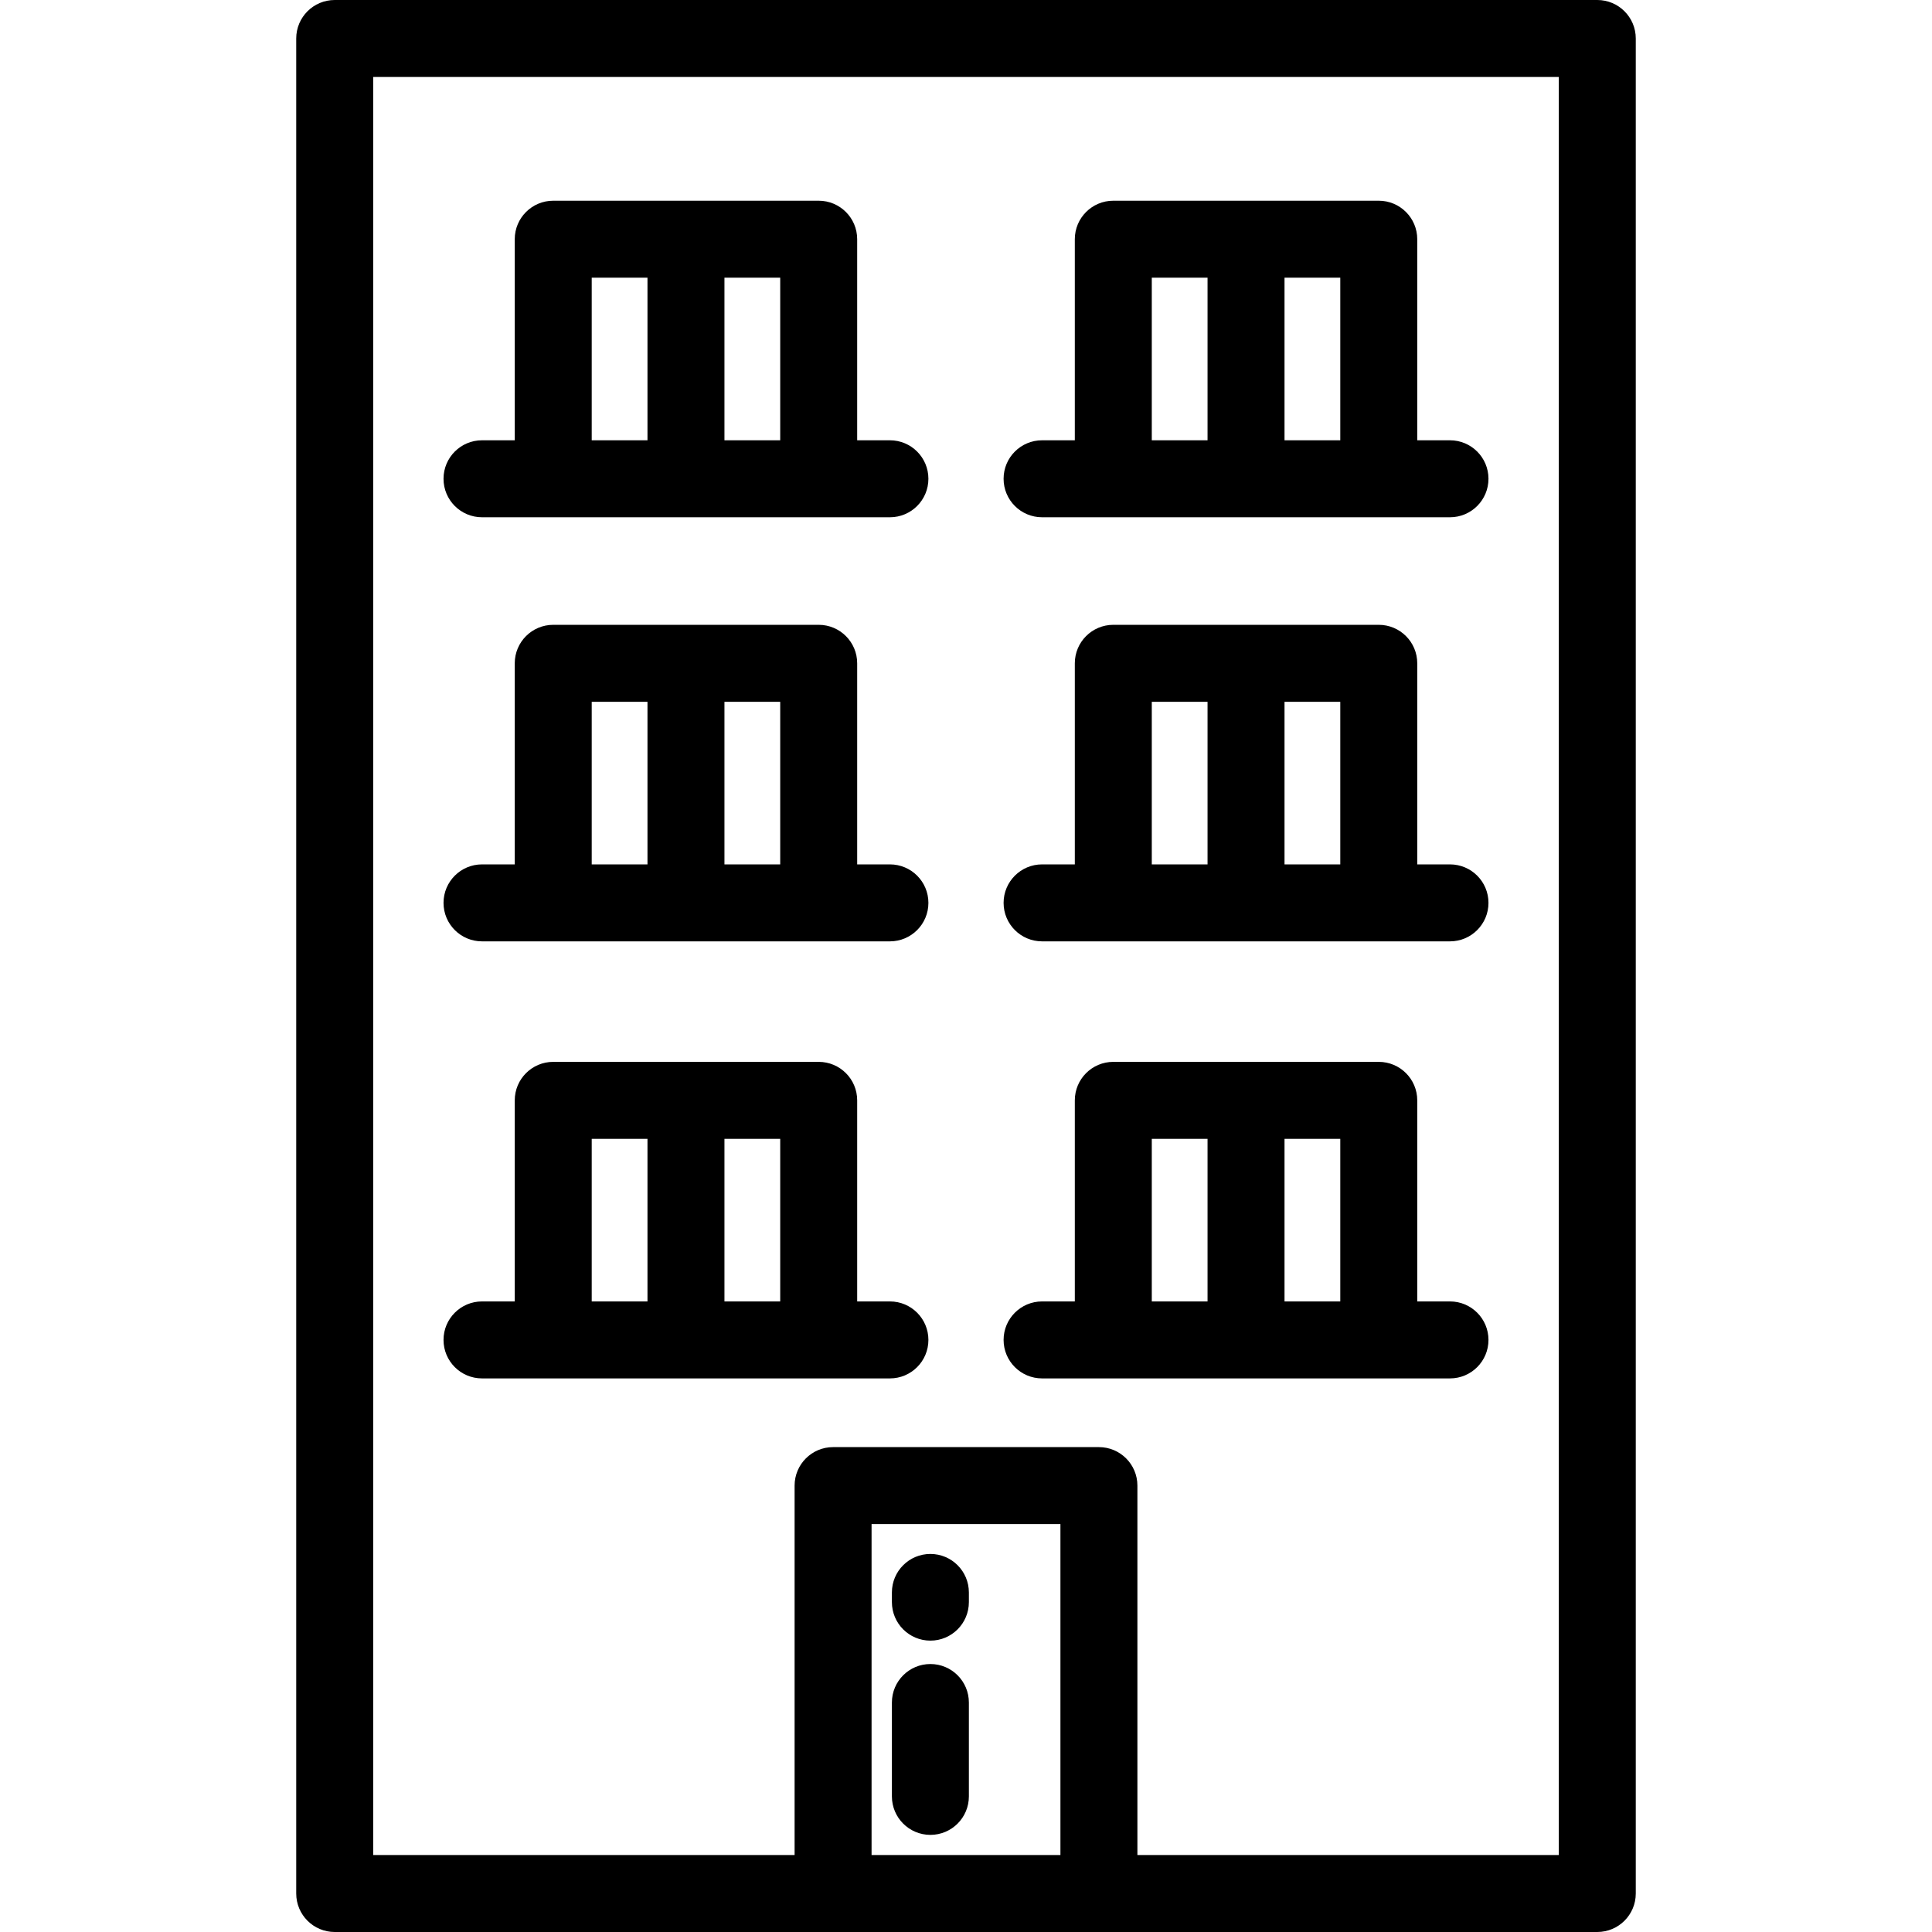
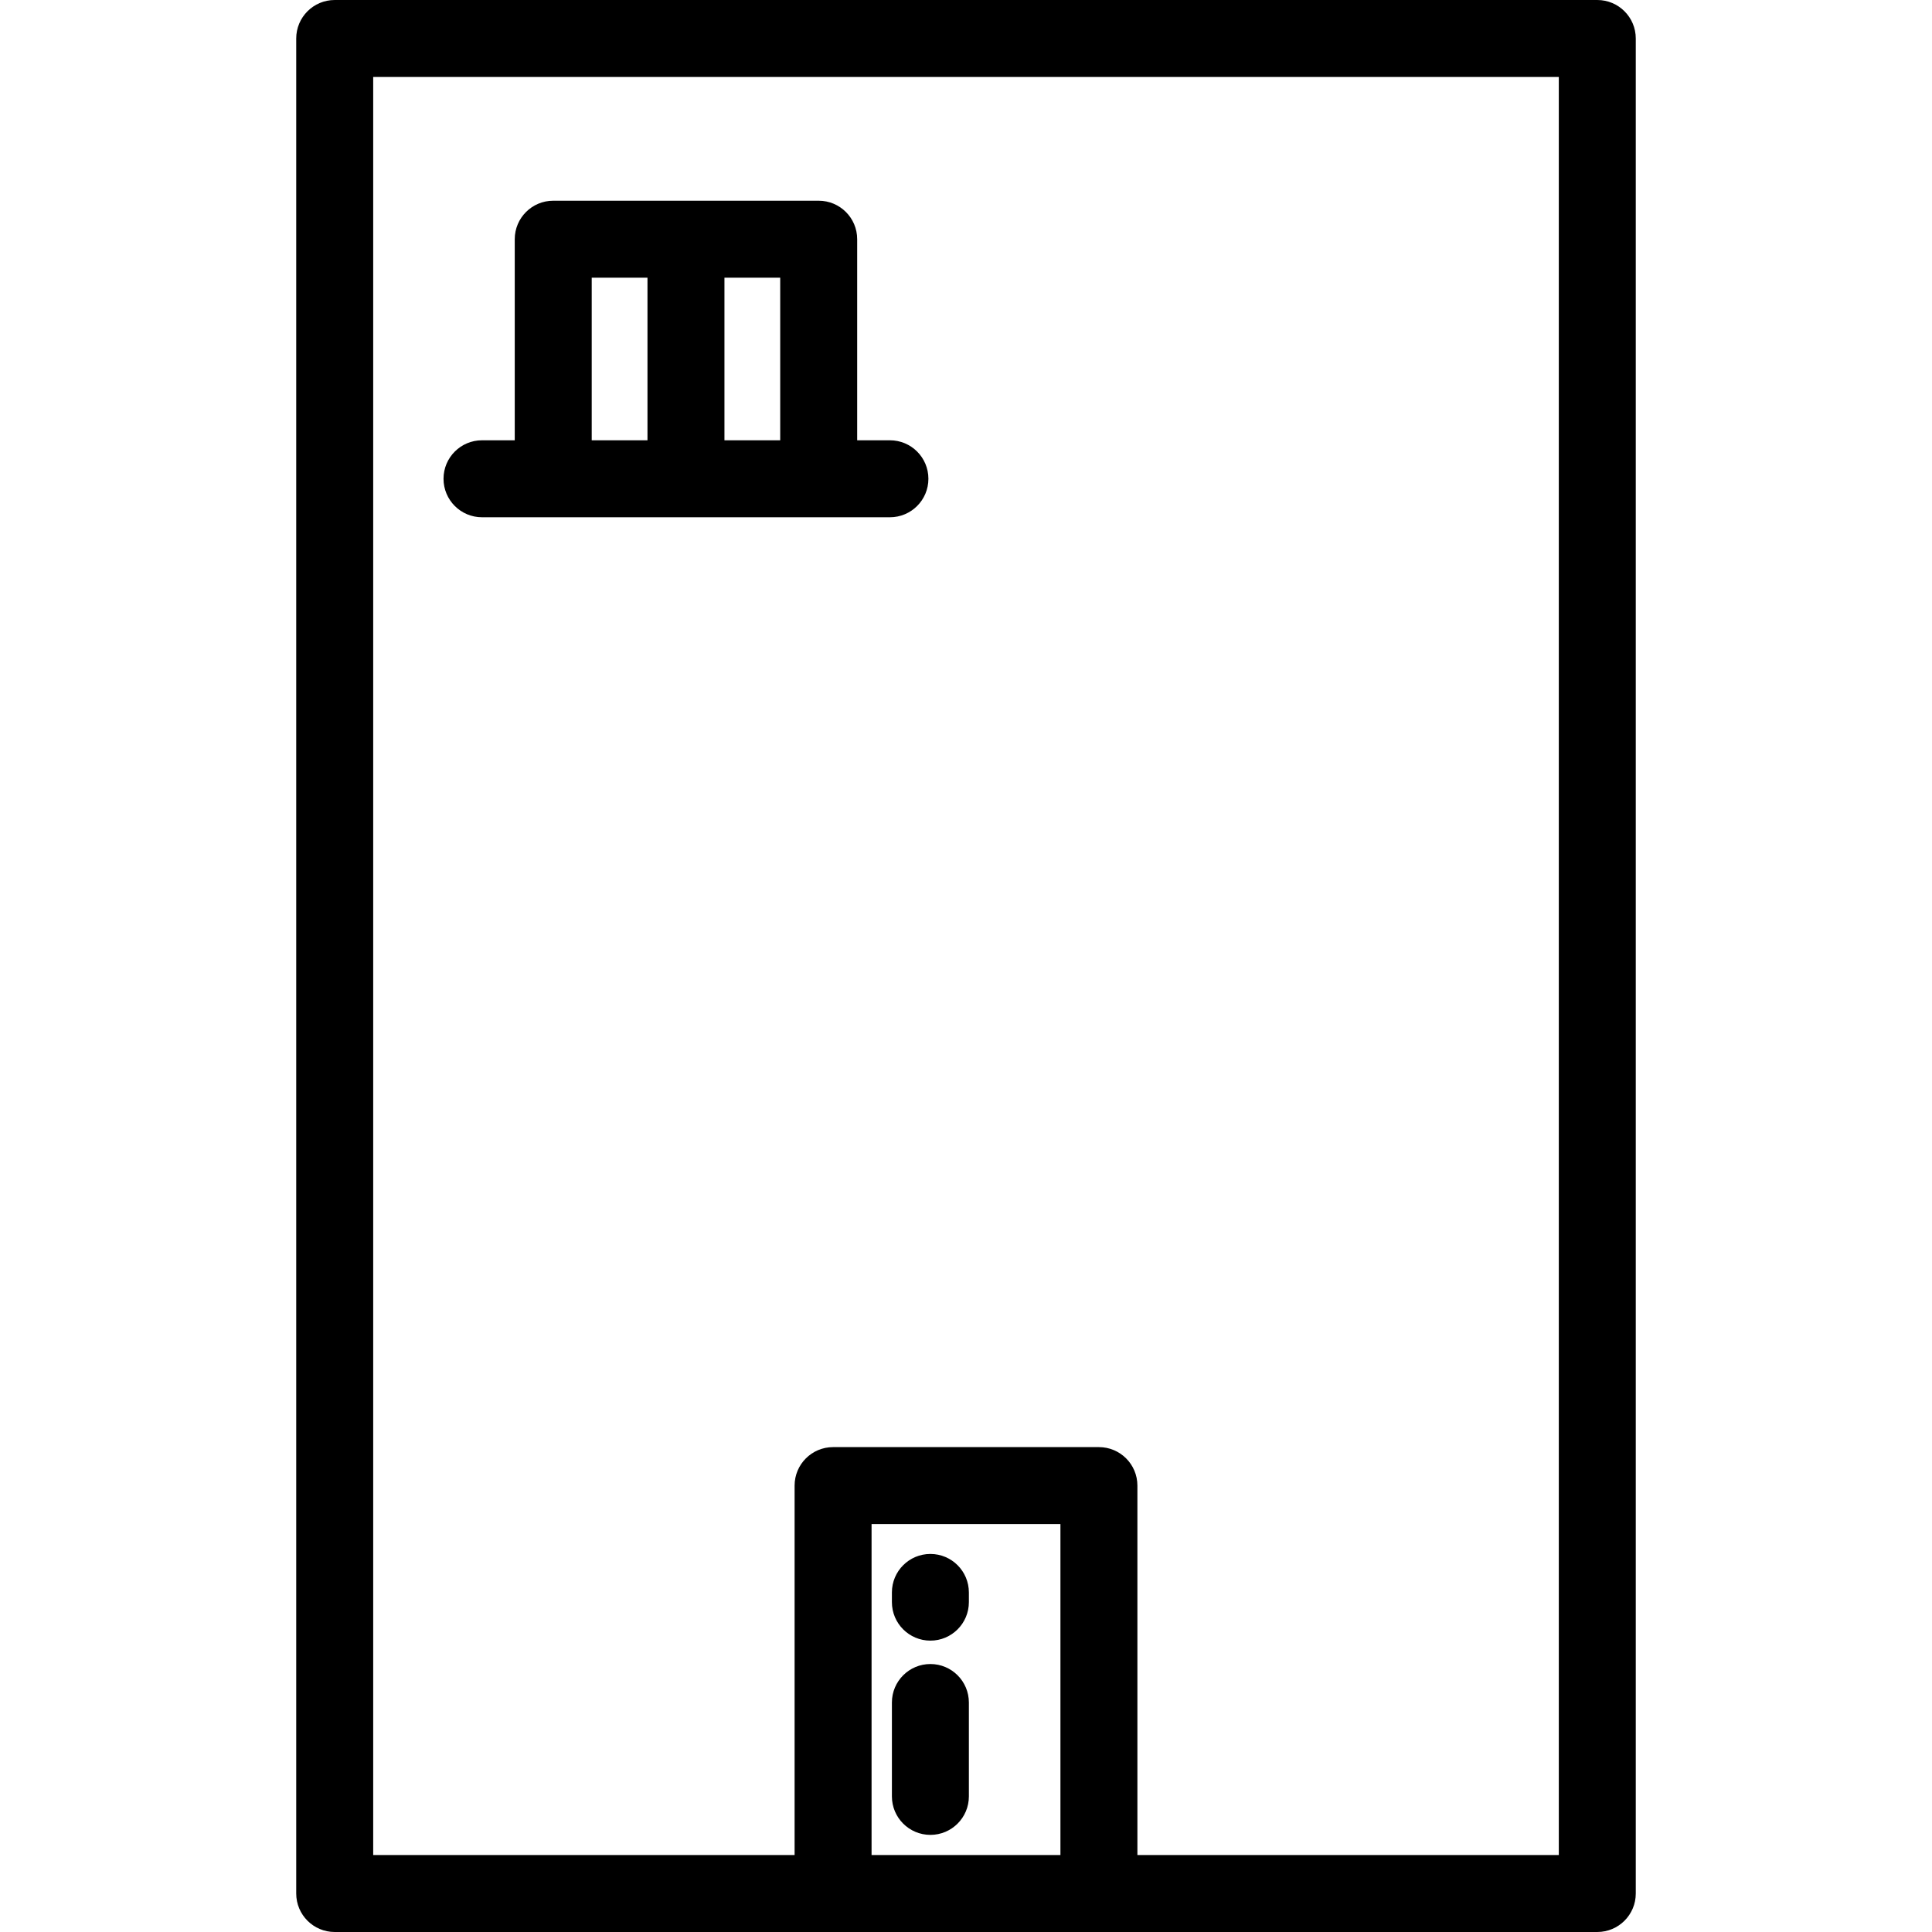
<svg xmlns="http://www.w3.org/2000/svg" version="1.1" id="Layer_1" x="0px" y="0px" viewBox="0 0 512 512" style="enable-background:new 0 0 512 512;" xml:space="preserve">
  <g>
    <g>
      <path d="M423.299,0H88.701c-5.632,0-10.199,4.566-10.199,10.199v491.602c0,5.633,4.567,10.199,10.199,10.199h334.597    c5.632,0,10.199-4.566,10.199-10.199V10.199C433.498,4.566,428.931,0,423.299,0z M281.025,491.602h-50.05v-87.703h50.05V491.602z     M413.1,491.602L413.1,491.602H301.423v-97.902c0-5.633-4.567-10.199-10.199-10.199h-70.448c-5.632,0-10.199,4.566-10.199,10.199    v97.902H98.901V20.398h314.2V491.602z" />
    </g>
  </g>
  <g>
    <g>
-       <path d="M235.838,344.893h-8.676v-53.289c0-5.633-4.567-10.199-10.199-10.199h-70.35c-5.632,0-10.199,4.566-10.199,10.199v53.289    h-8.676c-5.632,0-10.199,4.566-10.199,10.199c0,5.633,4.567,10.199,10.199,10.199h108.101c5.632,0,10.199-4.566,10.199-10.199    C246.037,349.459,241.47,344.893,235.838,344.893z M171.588,344.893h-14.777v-43.09h14.777V344.893z M206.764,344.893h-14.777    v-43.09h14.777V344.893z" />
-     </g>
+       </g>
  </g>
  <g>
    <g>
-       <path d="M384.262,344.893h-8.676v-53.289c0-5.633-4.567-10.199-10.199-10.199h-70.35c-5.632,0-10.199,4.566-10.199,10.199v53.289    h-8.676c-5.632,0-10.199,4.566-10.199,10.199c0,5.633,4.567,10.199,10.199,10.199h108.101c5.632,0,10.199-4.566,10.199-10.199    C394.461,349.459,389.894,344.893,384.262,344.893z M320.012,344.893h-14.777v-43.09h14.777V344.893z M355.188,344.893h-14.777    v-43.09h14.777V344.893z" />
-     </g>
+       </g>
  </g>
  <g>
    <g>
-       <path d="M235.838,229.071h-8.676v-53.289c0-5.633-4.567-10.199-10.199-10.199h-70.35c-5.632,0-10.199,4.566-10.199,10.199v53.289    h-8.676c-5.632,0-10.199,4.566-10.199,10.199s4.567,10.199,10.199,10.199h108.101c5.632,0,10.199-4.566,10.199-10.199    S241.47,229.071,235.838,229.071z M171.588,229.071h-14.777v-43.09h14.777V229.071z M206.764,229.071h-14.777v-43.09h14.777    V229.071z" />
-     </g>
+       </g>
  </g>
  <g>
    <g>
-       <path d="M384.262,229.071h-8.676v-53.289c0-5.633-4.567-10.199-10.199-10.199h-70.35c-5.632,0-10.199,4.566-10.199,10.199v53.289    h-8.676c-5.632,0-10.199,4.566-10.199,10.199s4.567,10.199,10.199,10.199h108.101c5.632,0,10.199-4.566,10.199-10.199    S389.894,229.071,384.262,229.071z M320.012,229.071h-14.777v-43.09h14.777V229.071z M355.188,229.071h-14.777v-43.09h14.777    V229.071z" />
-     </g>
+       </g>
  </g>
  <g>
    <g>
      <path d="M235.838,116.681h-8.676V63.392c0-5.633-4.567-10.199-10.199-10.199h-70.35c-5.632,0-10.199,4.566-10.199,10.199v53.289    h-8.676c-5.632,0-10.199,4.566-10.199,10.199c0,5.633,4.567,10.199,10.199,10.199h108.101c5.632,0,10.199-4.566,10.199-10.199    C246.037,121.247,241.47,116.681,235.838,116.681z M171.588,116.681h-14.777v-43.09h14.777V116.681z M206.764,116.68h-14.777    V73.591h14.777V116.68z" />
    </g>
  </g>
  <g>
    <g>
-       <path d="M384.262,116.681h-8.676V63.392c0-5.633-4.567-10.199-10.199-10.199h-70.35c-5.632,0-10.199,4.566-10.199,10.199v53.289    h-8.676c-5.632,0-10.199,4.566-10.199,10.199c0,5.633,4.567,10.199,10.199,10.199h108.101c5.632,0,10.199-4.566,10.199-10.199    C394.461,121.247,389.894,116.681,384.262,116.681z M320.012,116.681h-14.777v-43.09h14.777V116.681z M355.188,116.68h-14.777    V73.591h14.777V116.68z" />
-     </g>
+       </g>
  </g>
  <g>
    <g>
      <path d="M246.563,411.813c-5.632,0-10.199,4.566-10.199,10.199v2.573c0,5.633,4.567,10.199,10.199,10.199    s10.199-4.566,10.199-10.199v-2.573C256.762,416.379,252.196,411.813,246.563,411.813z" />
    </g>
  </g>
  <g>
    <g>
      <path d="M246.563,440.983c-5.632,0-10.199,4.566-10.199,10.199v24.88c0,5.633,4.567,10.199,10.199,10.199    s10.199-4.566,10.199-10.199v-24.88C256.762,445.549,252.196,440.983,246.563,440.983z" />
    </g>
  </g>
  <g>
</g>
  <g>
</g>
  <g>
</g>
  <g>
</g>
  <g>
</g>
  <g>
</g>
  <g>
</g>
  <g>
</g>
  <g>
</g>
  <g>
</g>
  <g>
</g>
  <g>
</g>
  <g>
</g>
  <g>
</g>
  <g>
</g>
</svg>